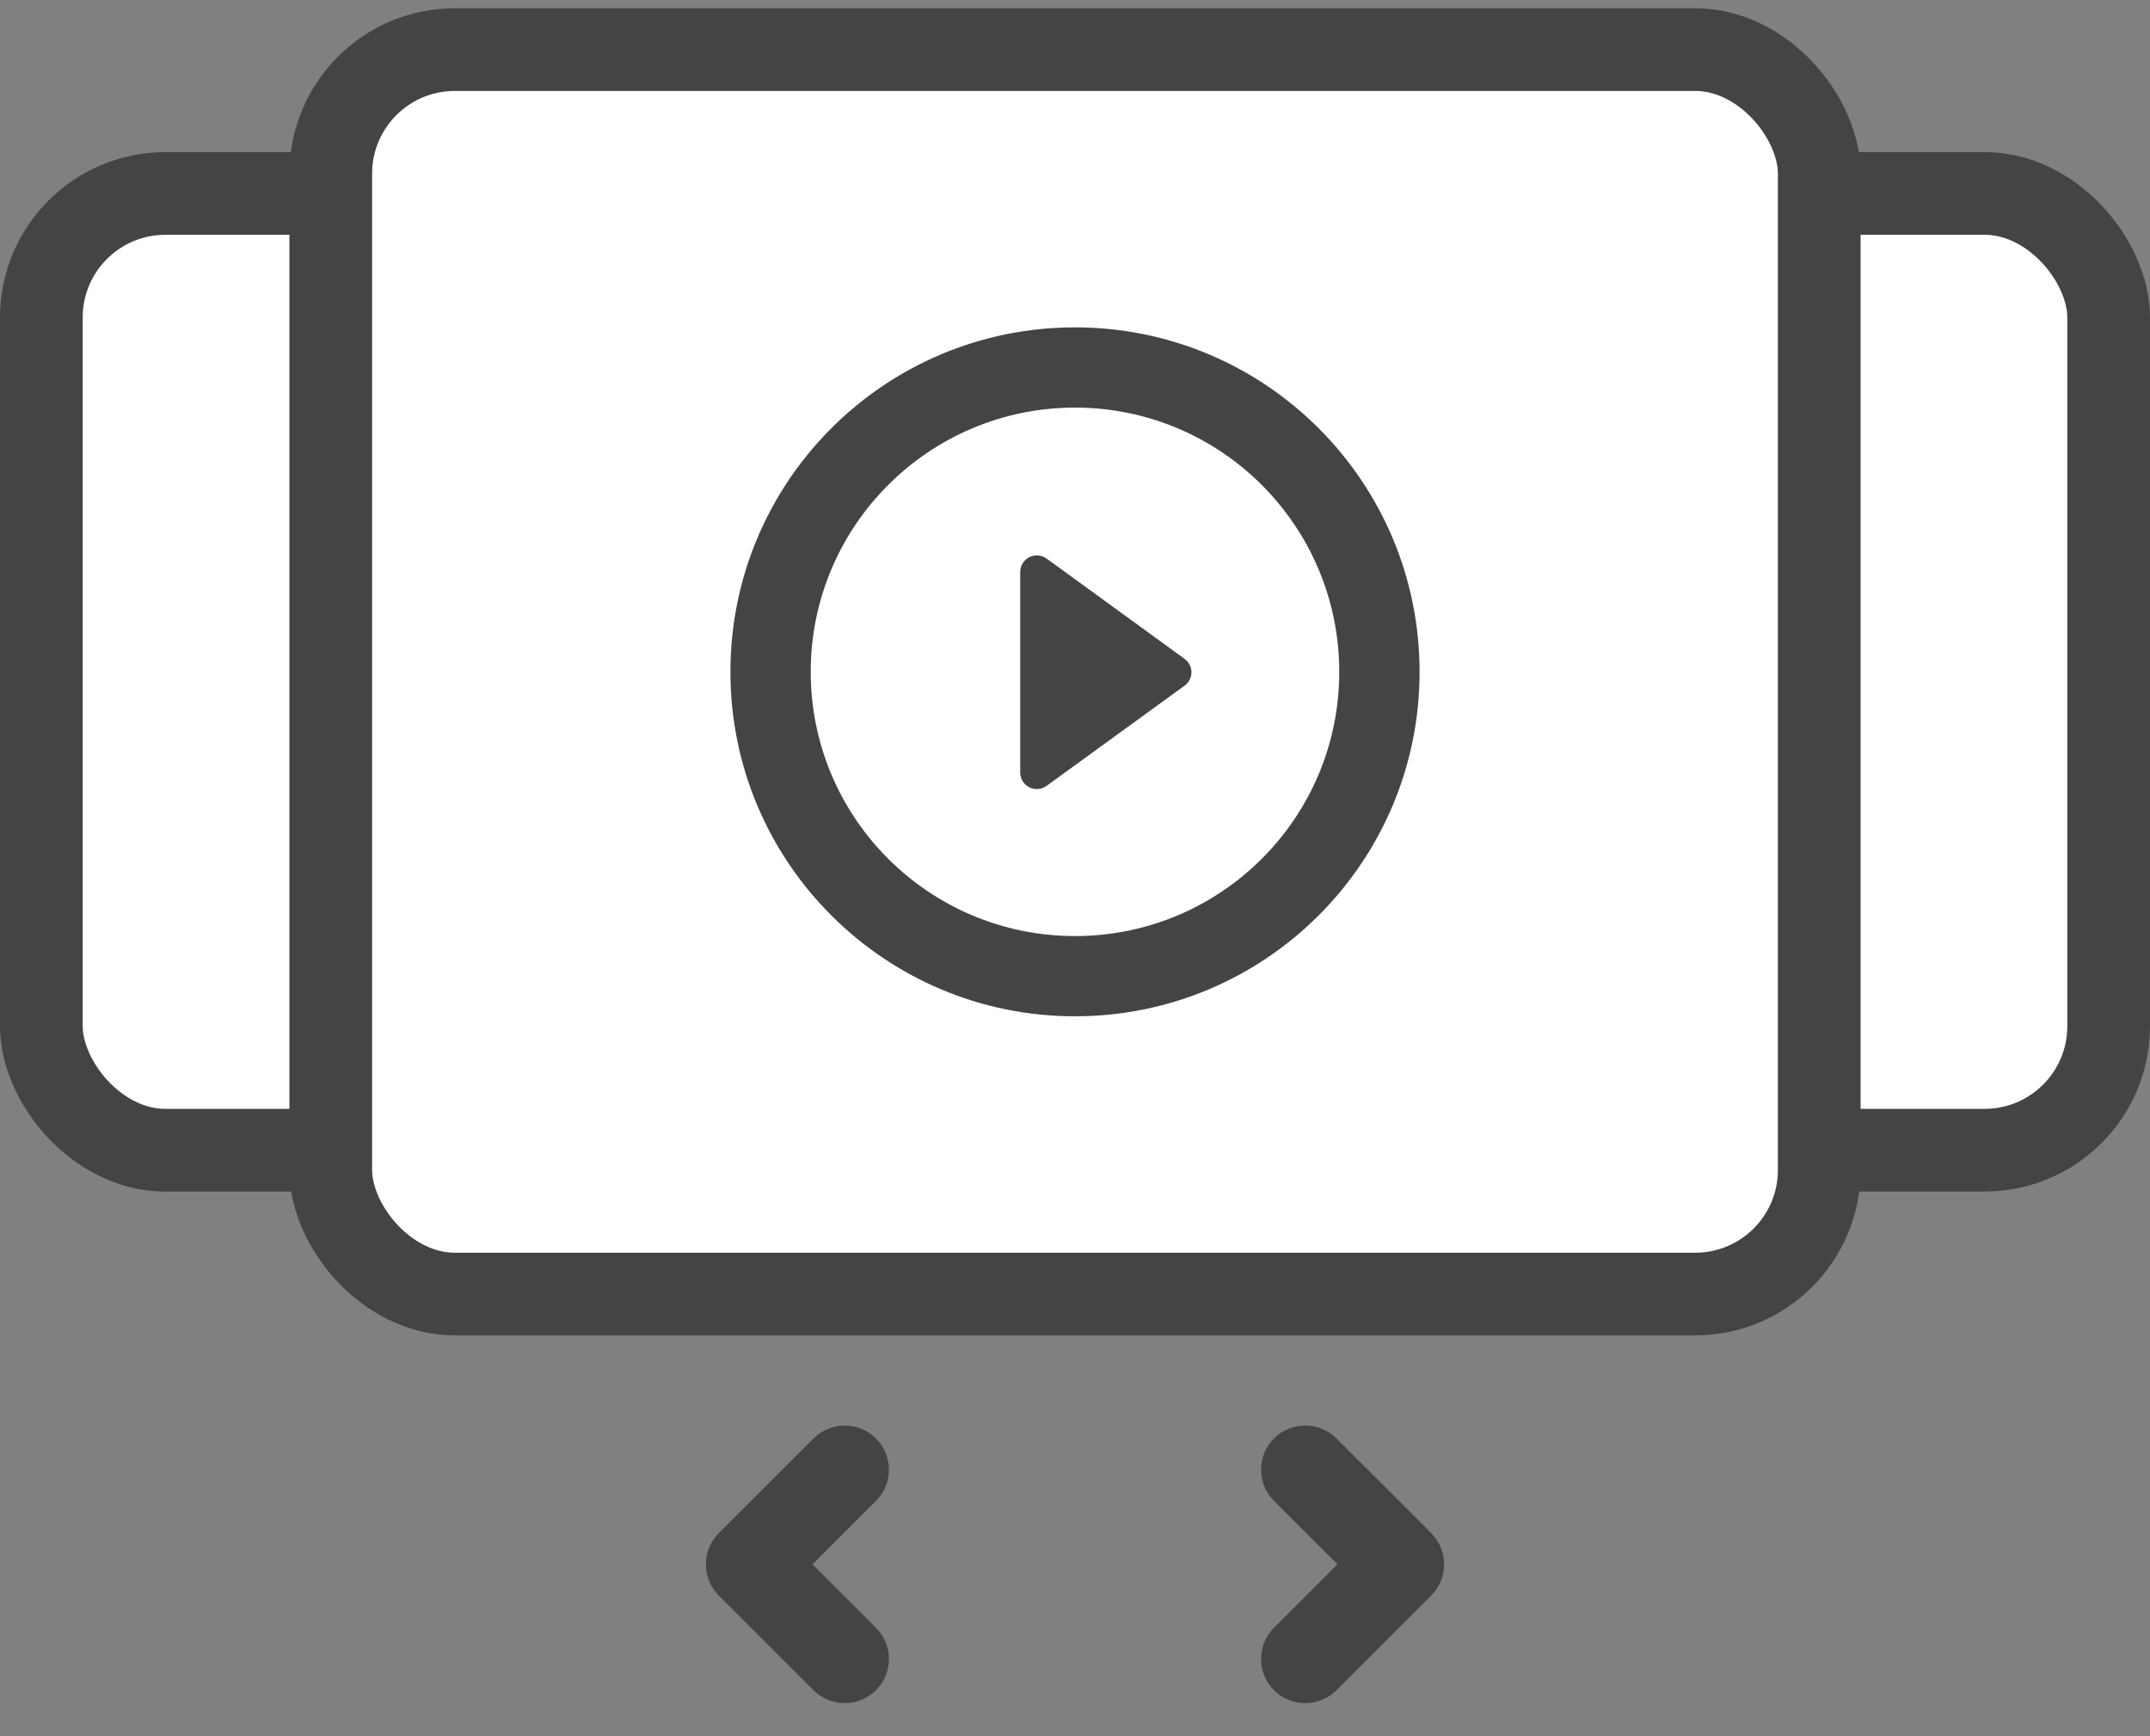
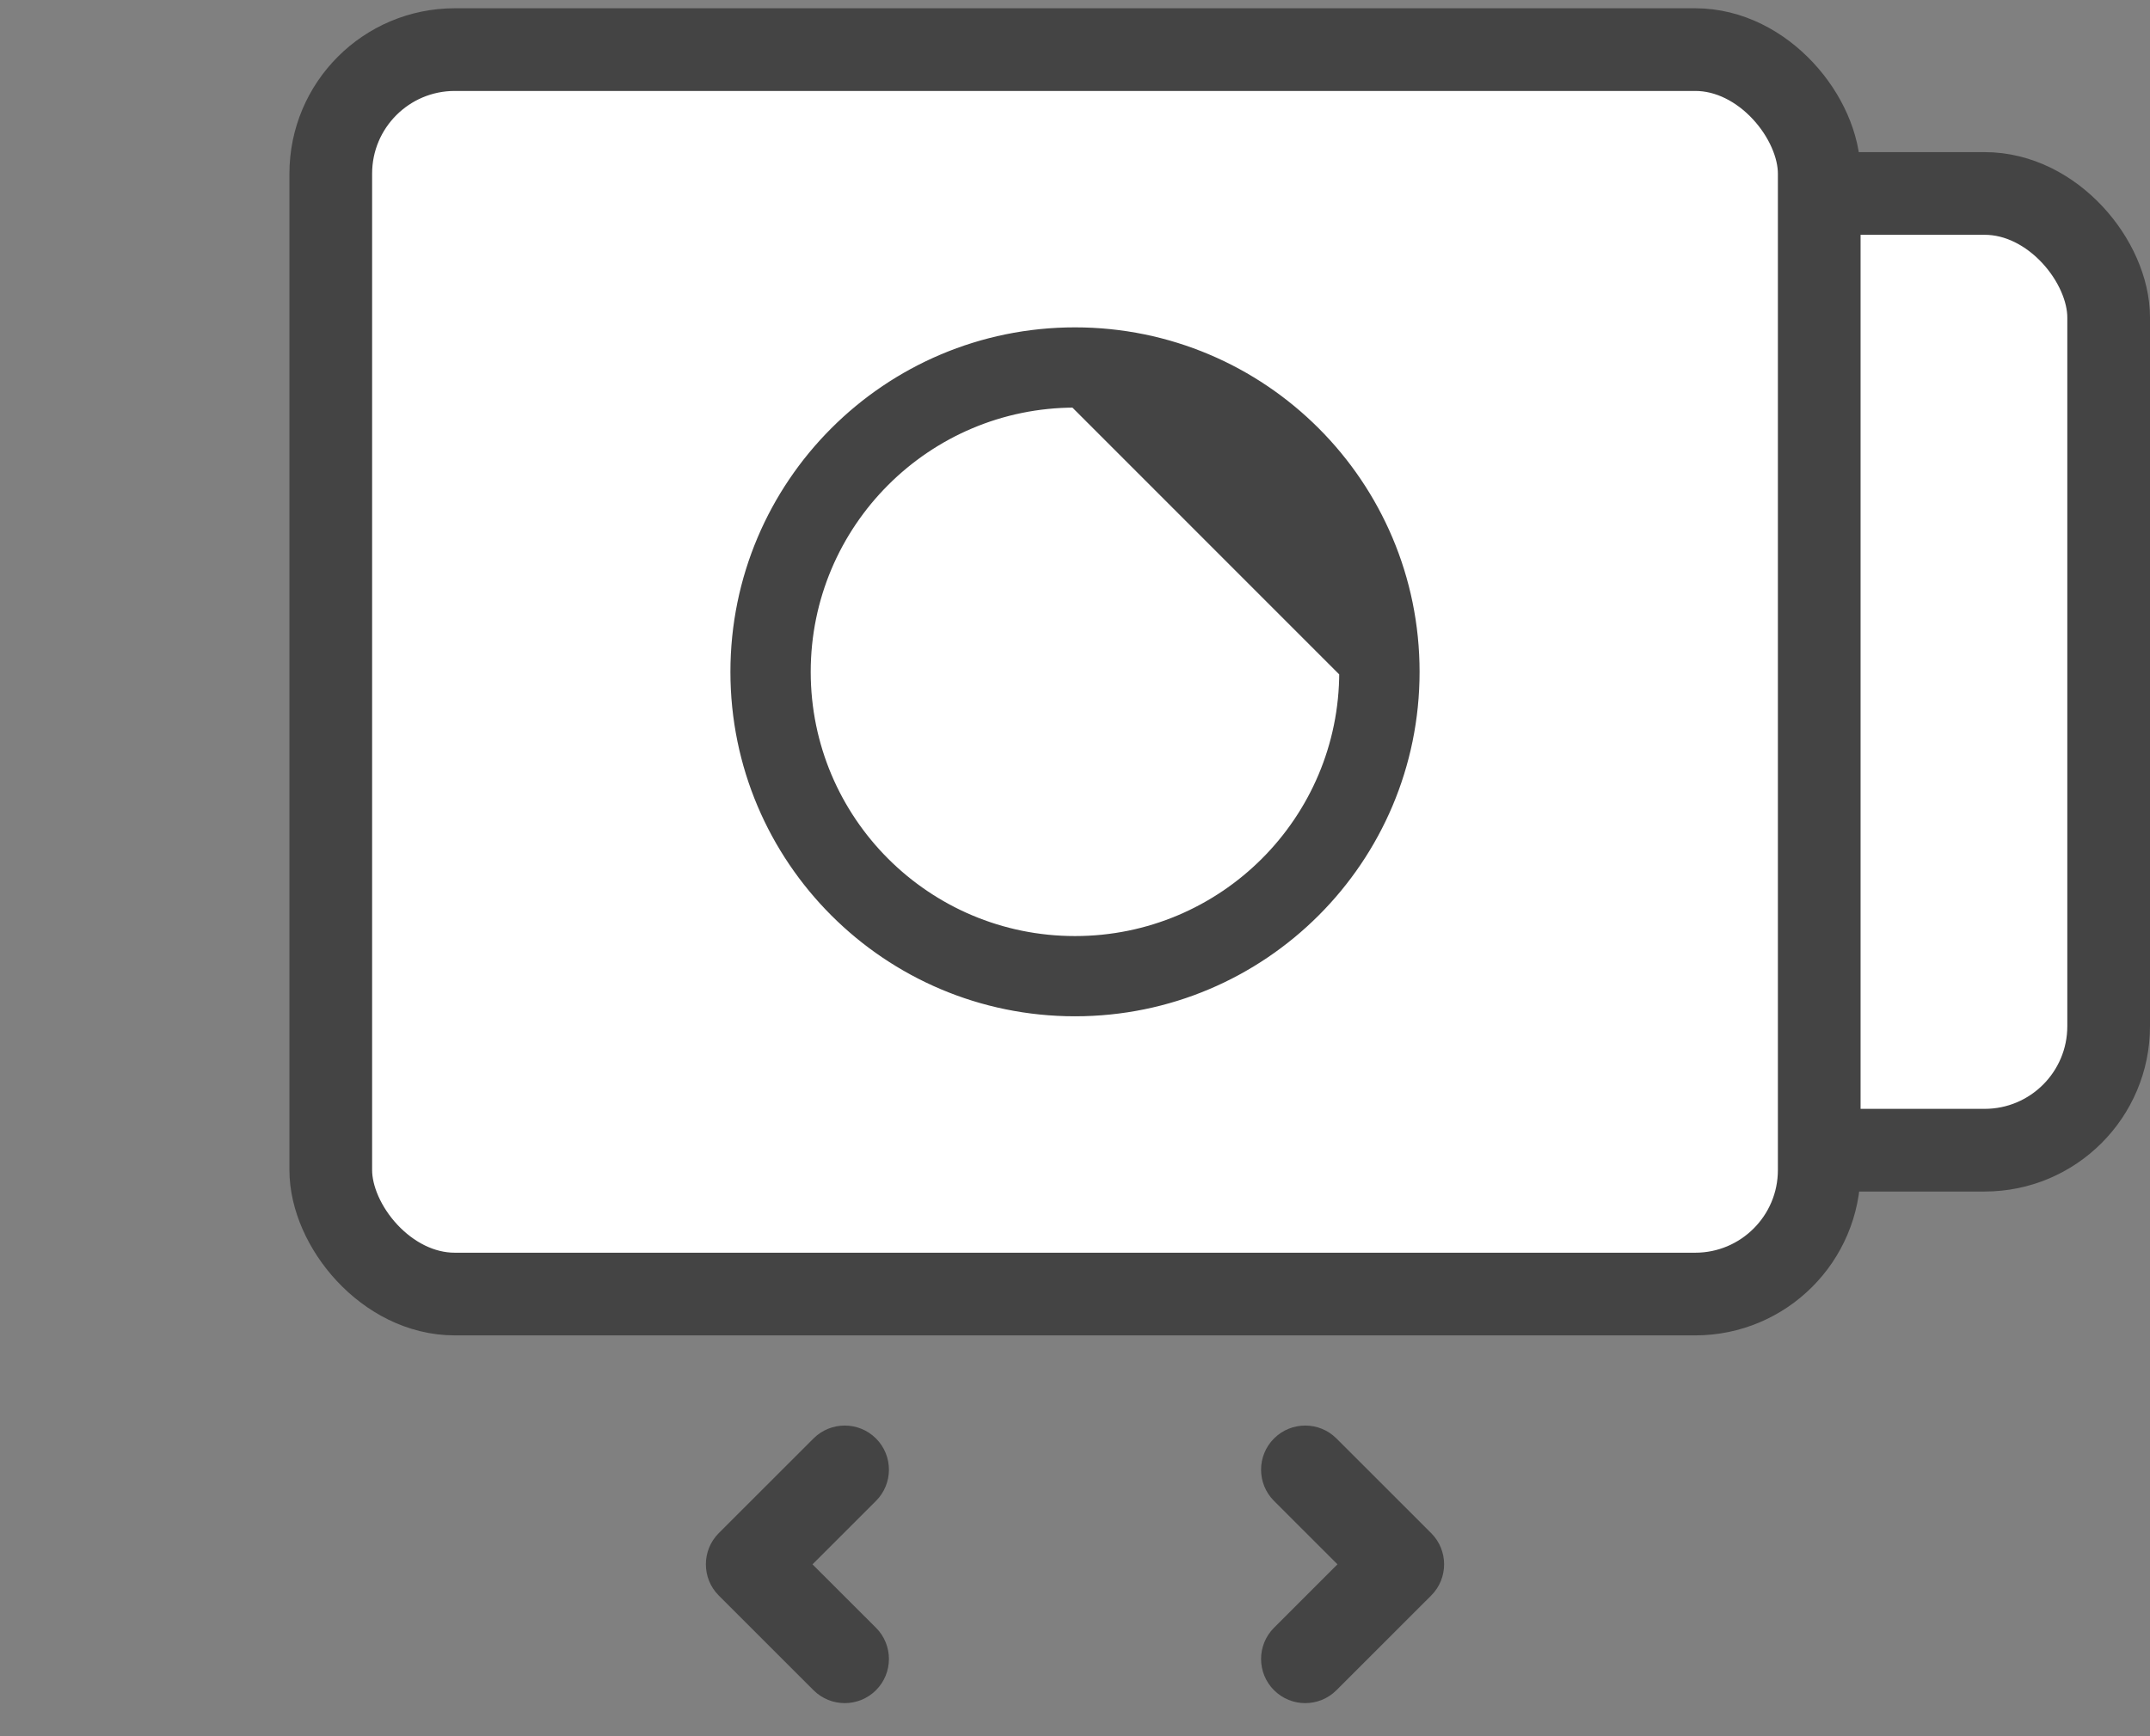
<svg xmlns="http://www.w3.org/2000/svg" width="52" height="42" viewBox="0 0 52 42" fill="none">
  <rect x="0" y="0" width="52" height="42" fill="#808080" stroke="none" />
-   <rect x="1" y="4.68" width="31.751" height="23.144" rx="3" fill="white" stroke="#444444" stroke-width="2" />
  <rect x="19.249" y="4.68" width="31.751" height="23.144" rx="3" fill="white" stroke="#444444" stroke-width="2" />
  <rect x="8" y="1.2" width="36" height="30.104" rx="3" fill="white" stroke="#444444" stroke-width="2" />
-   <path d="M28.65 15.938L25.314 13.513C25.191 13.424 25.029 13.411 24.895 13.479C24.759 13.548 24.675 13.687 24.675 13.837V18.686C24.675 18.838 24.759 18.976 24.895 19.045C24.952 19.074 25.014 19.088 25.078 19.088C25.16 19.088 25.243 19.062 25.314 19.01L28.65 16.587C28.755 16.509 28.817 16.39 28.817 16.262C28.817 16.133 28.754 16.014 28.65 15.938Z" fill="#444444" />
-   <path d="M32.541 16.253V16.253C32.542 19.867 29.613 22.794 26 22.794C22.387 22.794 19.458 19.867 19.458 16.253C19.458 12.642 22.387 9.71 26 9.71C29.612 9.71 32.541 12.641 32.541 16.253ZM26 8.069C21.48 8.069 17.816 11.733 17.816 16.253C17.816 20.772 21.48 24.435 26 24.435C30.52 24.435 34.184 20.772 34.184 16.253C34.184 11.733 30.52 8.069 26 8.069Z" fill="#444444" stroke="#444444" stroke-width="0.3" />
+   <path d="M32.541 16.253V16.253C32.542 19.867 29.613 22.794 26 22.794C22.387 22.794 19.458 19.867 19.458 16.253C19.458 12.642 22.387 9.71 26 9.71ZM26 8.069C21.48 8.069 17.816 11.733 17.816 16.253C17.816 20.772 21.48 24.435 26 24.435C30.52 24.435 34.184 20.772 34.184 16.253C34.184 11.733 30.52 8.069 26 8.069Z" fill="#444444" stroke="#444444" stroke-width="0.3" />
  <path d="M30.813 40.887C31.022 41.096 31.295 41.2 31.568 41.2C31.842 41.2 32.115 41.096 32.324 40.887L34.614 38.598C35.032 38.181 35.032 37.504 34.614 37.087L32.324 34.798C31.907 34.381 31.23 34.381 30.813 34.798C30.396 35.215 30.396 35.891 30.813 36.308L32.348 37.842L30.813 39.377C30.396 39.794 30.396 40.47 30.813 40.887Z" fill="#444444" />
  <path d="M21.187 34.798C20.769 34.381 20.093 34.381 19.675 34.798L17.385 37.087C16.968 37.504 16.968 38.181 17.385 38.598L19.675 40.887C19.884 41.096 20.158 41.2 20.431 41.2C20.704 41.2 20.978 41.096 21.187 40.887C21.604 40.47 21.604 39.794 21.187 39.377L19.651 37.843L21.187 36.308C21.604 35.891 21.604 35.215 21.187 34.798Z" fill="#444444" />
</svg>